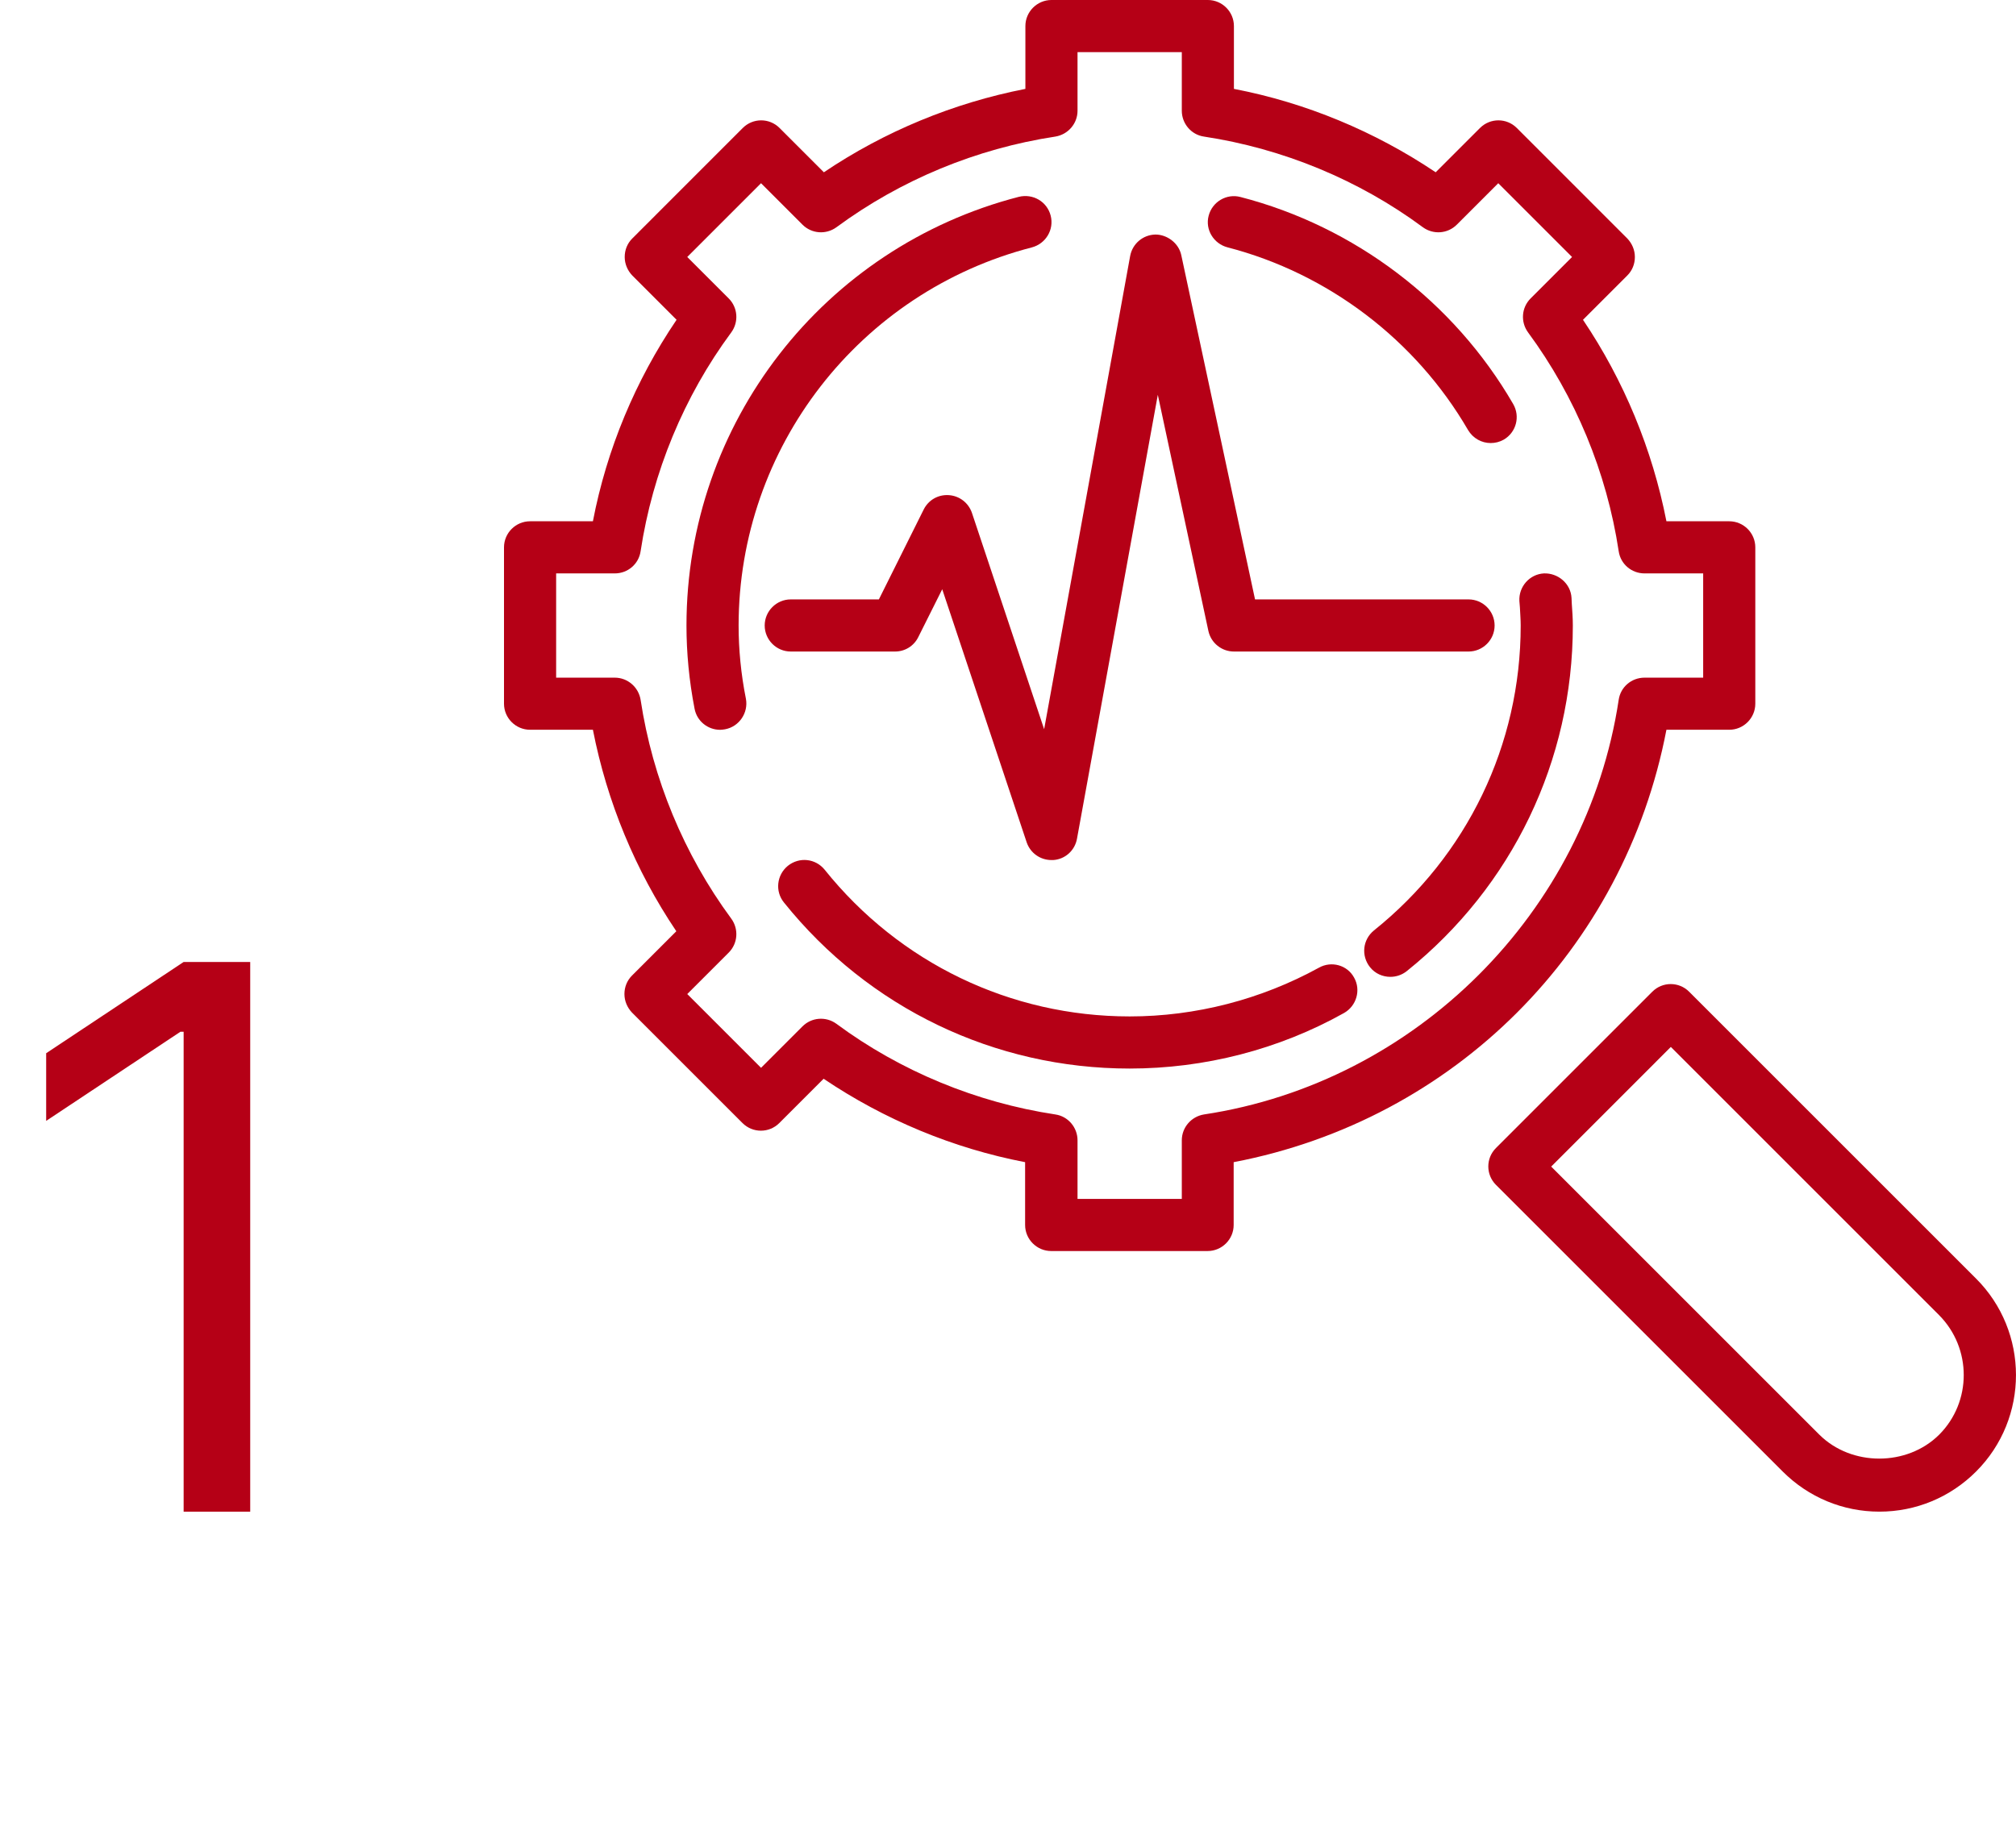
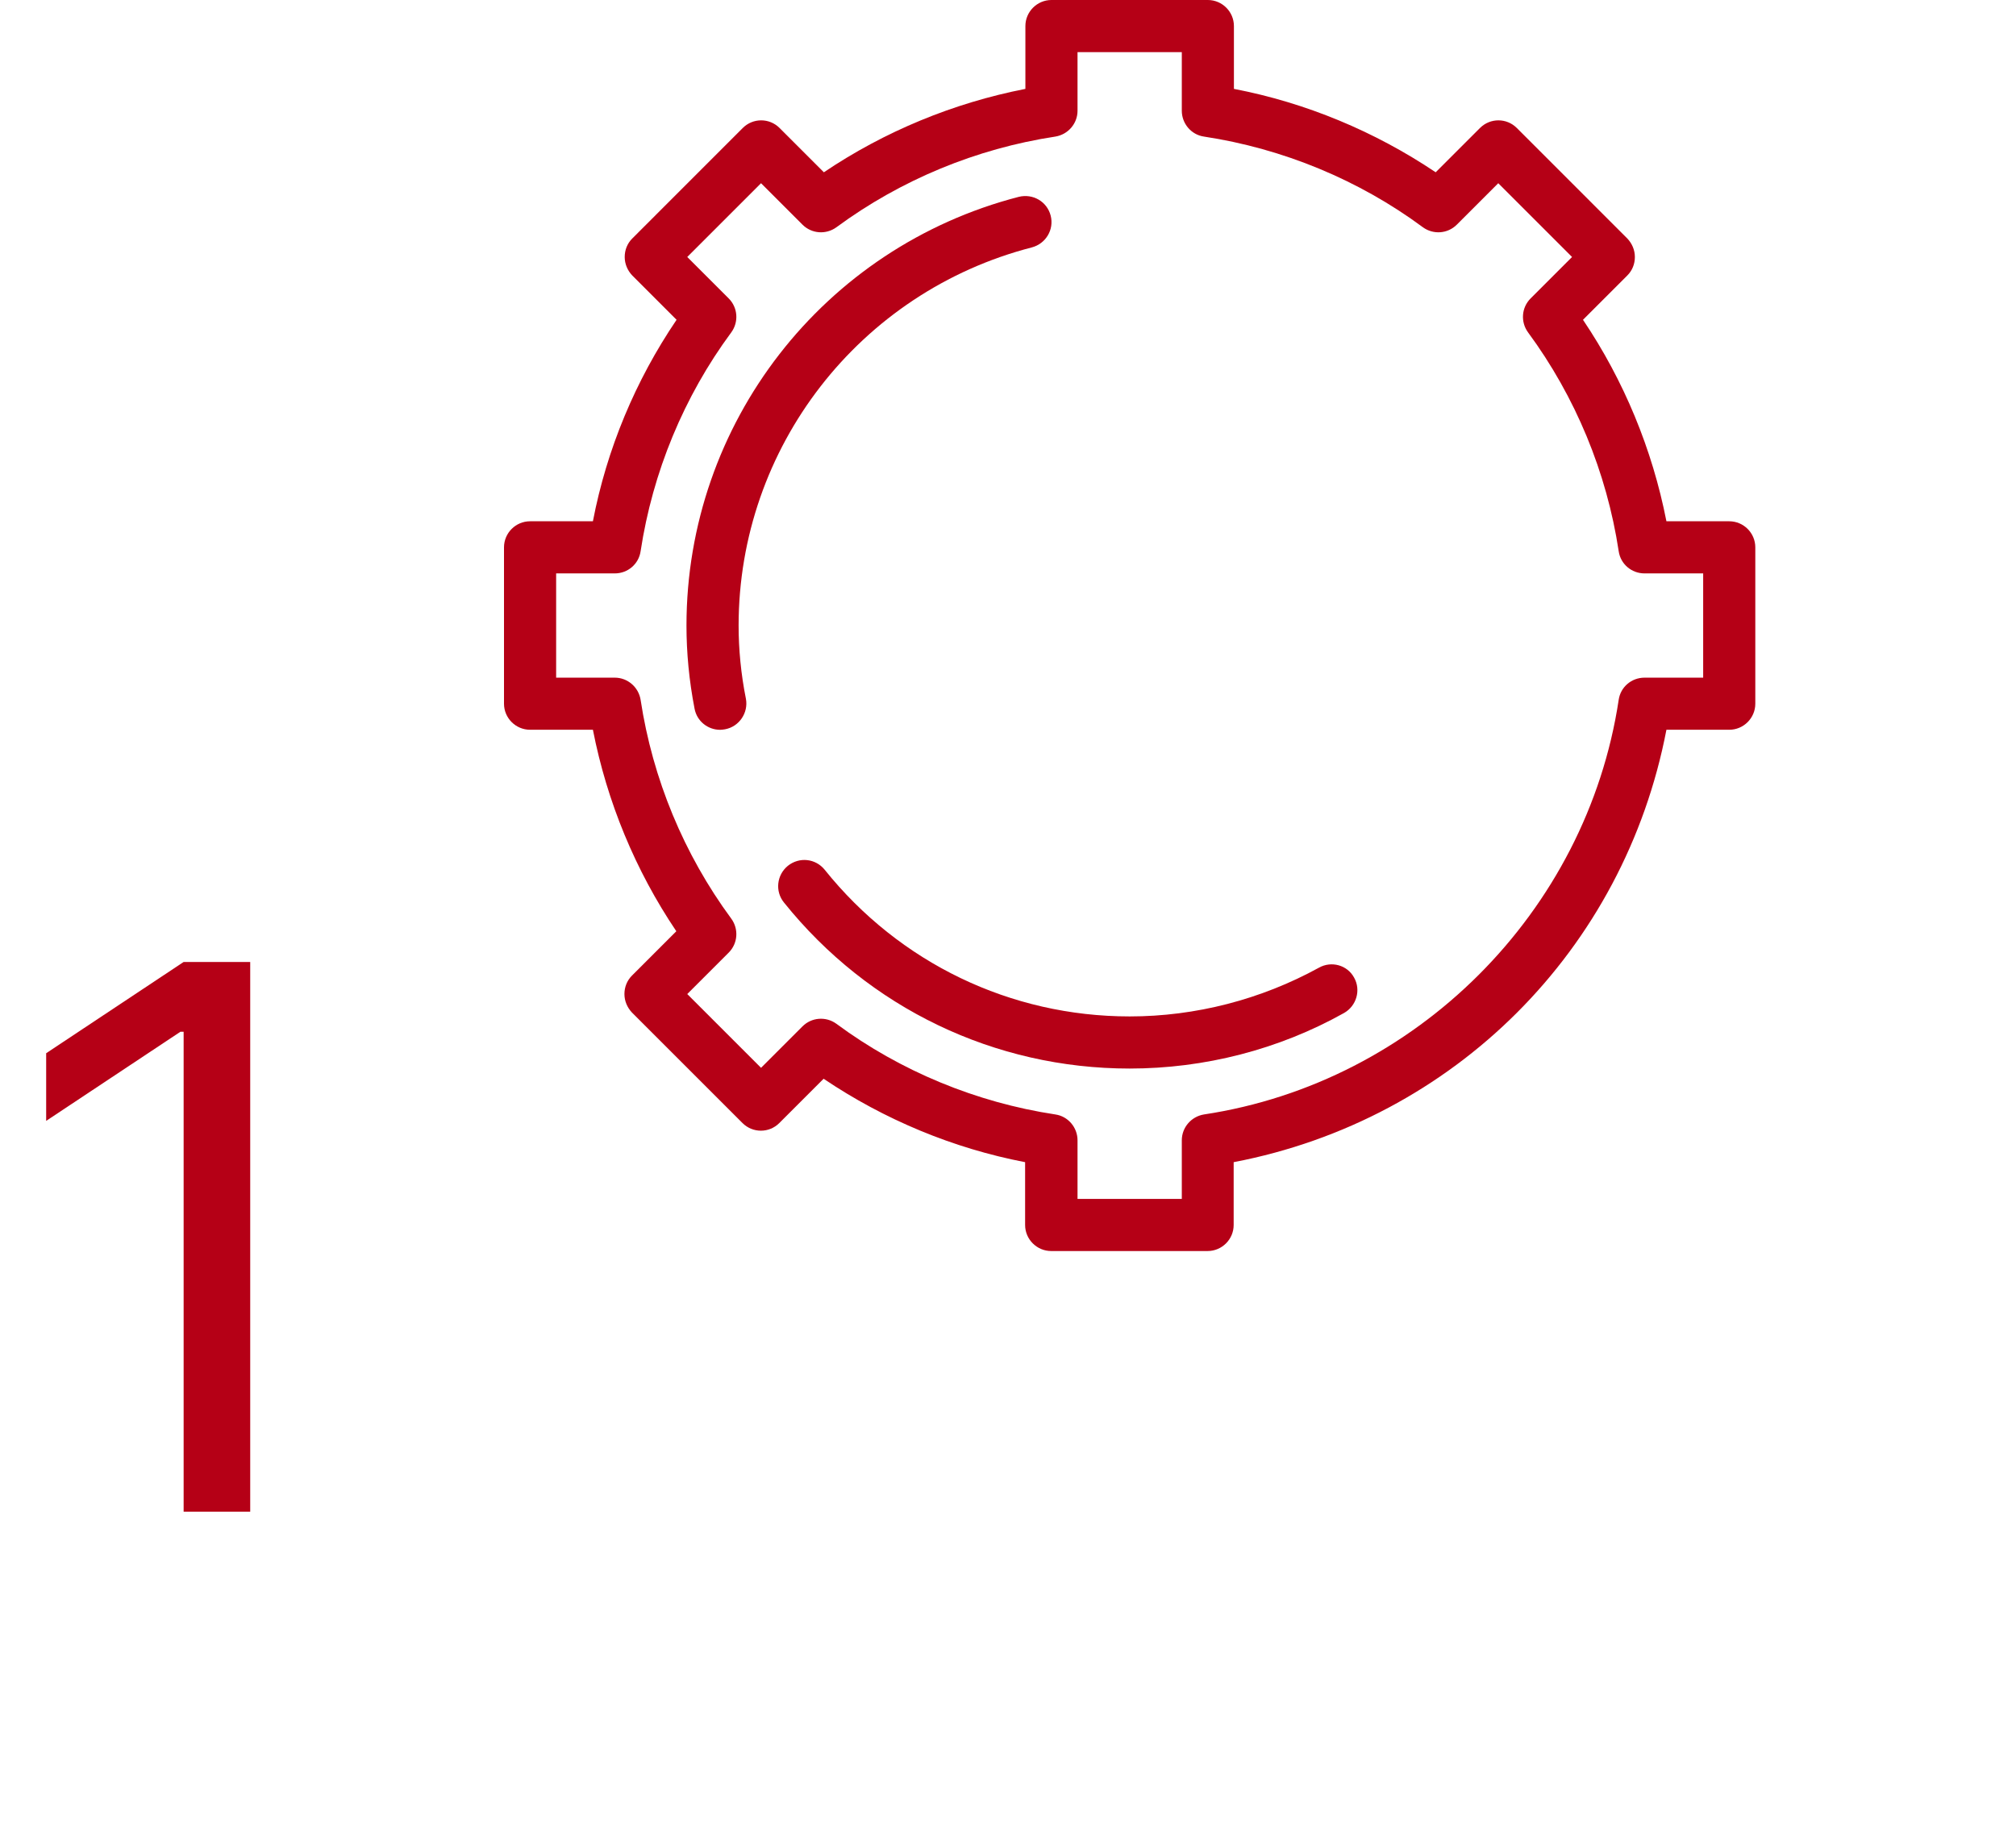
<svg xmlns="http://www.w3.org/2000/svg" width="80" height="73" viewBox="0 0 80 73" fill="none">
  <path d="M66.128 28.965H68.621C69.19 28.965 69.655 28.5 69.655 27.931V21.724C69.655 21.155 69.19 20.69 68.621 20.69H66.128C65.569 17.834 64.441 15.103 62.817 12.693L64.576 10.934C64.772 10.738 64.876 10.479 64.876 10.2C64.876 9.921 64.762 9.662 64.576 9.466L60.19 5.079C59.786 4.676 59.135 4.676 58.731 5.079L56.972 6.838C54.552 5.214 51.821 4.076 48.965 3.528V1.034C48.965 0.466 48.5 0 47.931 0H41.724C41.155 0 40.69 0.466 40.69 1.034V3.528C37.834 4.086 35.103 5.214 32.693 6.838L30.934 5.079C30.531 4.676 29.879 4.676 29.476 5.079L25.09 9.466C24.893 9.662 24.79 9.921 24.79 10.2C24.79 10.479 24.903 10.738 25.09 10.934L26.848 12.693C25.214 15.103 24.076 17.834 23.528 20.69H21.035C20.465 20.69 20 21.155 20 21.724V27.931C20 28.5 20.465 28.965 21.035 28.965H23.528C24.086 31.821 25.214 34.552 26.838 36.962L25.079 38.721C24.883 38.917 24.779 39.176 24.779 39.455C24.779 39.734 24.893 39.993 25.079 40.19L29.465 44.576C29.869 44.979 30.521 44.979 30.924 44.576L32.683 42.817C35.093 44.441 37.824 45.579 40.679 46.128V48.621C40.679 49.19 41.145 49.655 41.714 49.655H47.921C48.49 49.655 48.955 49.19 48.955 48.621V46.128C57.707 44.452 64.452 37.707 66.128 28.965V28.965ZM47.776 44.234C47.269 44.317 46.897 44.752 46.897 45.259V47.586H42.759V45.259C42.759 44.752 42.386 44.307 41.879 44.234C38.745 43.759 35.734 42.517 33.19 40.635C32.776 40.334 32.207 40.376 31.845 40.738L30.2 42.383L27.272 39.455L28.917 37.81C29.279 37.448 29.321 36.879 29.021 36.465C27.138 33.91 25.897 30.91 25.421 27.776C25.338 27.269 24.903 26.897 24.397 26.897H22.069V22.759H24.397C24.914 22.759 25.348 22.386 25.421 21.879C25.897 18.745 27.138 15.735 29.021 13.19C29.321 12.776 29.279 12.207 28.917 11.845L27.272 10.2L30.2 7.272L31.845 8.917C32.207 9.279 32.776 9.321 33.19 9.021C35.745 7.138 38.745 5.897 41.879 5.421C42.386 5.338 42.759 4.903 42.759 4.397V2.069H46.897V4.397C46.897 4.903 47.269 5.348 47.776 5.421C50.91 5.897 53.921 7.138 56.465 9.021C56.879 9.321 57.448 9.279 57.81 8.917L59.455 7.272L62.383 10.2L60.738 11.845C60.376 12.207 60.334 12.776 60.635 13.19C62.517 15.745 63.759 18.745 64.234 21.879C64.307 22.386 64.741 22.759 65.259 22.759H67.586V26.897H65.259C64.741 26.897 64.307 27.269 64.234 27.776C62.962 36.197 56.197 42.962 47.776 44.234V44.234Z" fill="#B50016" />
-   <path d="M48.707 9.816C52.7 10.85 56.176 13.488 58.255 17.067C58.452 17.398 58.793 17.585 59.155 17.585C59.331 17.585 59.507 17.543 59.672 17.45C60.169 17.16 60.334 16.529 60.045 16.033C57.697 11.978 53.755 8.988 49.224 7.819C48.676 7.674 48.107 8.005 47.962 8.564C47.817 9.112 48.159 9.671 48.707 9.816V9.816Z" fill="#B50016" />
-   <path d="M62.362 23.731C62.331 23.162 61.824 22.738 61.266 22.759C60.697 22.79 60.262 23.286 60.293 23.855L60.314 24.114C60.324 24.352 60.345 24.59 60.345 24.828C60.345 29.555 58.224 33.962 54.521 36.931C54.076 37.293 54.004 37.934 54.366 38.39C54.573 38.648 54.873 38.772 55.173 38.772C55.4 38.772 55.628 38.7 55.824 38.545C60.014 35.183 62.414 30.186 62.414 24.828C62.414 24.538 62.393 24.259 62.373 23.969L62.362 23.731Z" fill="#B50016" />
  <path d="M52.338 38.409C50.041 39.671 47.445 40.343 44.828 40.343C40.1 40.343 35.693 38.222 32.724 34.519C32.362 34.074 31.721 34.002 31.266 34.364C30.821 34.726 30.748 35.378 31.11 35.822C34.472 40.012 39.469 42.412 44.828 42.412C47.797 42.412 50.745 41.657 53.331 40.209C53.828 39.929 54.014 39.298 53.734 38.802C53.466 38.305 52.834 38.129 52.338 38.409V38.409Z" fill="#B50016" />
  <path d="M40.948 9.819C41.496 9.674 41.838 9.115 41.693 8.557C41.548 7.998 40.989 7.677 40.431 7.812C32.662 9.819 27.241 16.812 27.241 24.829C27.241 25.905 27.345 27.012 27.562 28.129C27.655 28.626 28.09 28.967 28.576 28.967C28.638 28.967 28.7 28.957 28.772 28.946C29.331 28.843 29.703 28.294 29.6 27.736C29.403 26.753 29.31 25.77 29.31 24.829C29.31 17.764 34.1 11.588 40.948 9.819V9.819Z" fill="#B50016" />
-   <path d="M35.517 25.86C35.91 25.86 36.262 25.643 36.438 25.291L37.39 23.388L40.741 33.433C40.886 33.857 41.279 34.136 41.724 34.136H41.796C42.272 34.105 42.655 33.753 42.738 33.288L45.945 15.671L47.952 25.043C48.055 25.519 48.479 25.86 48.965 25.86H58.276C58.845 25.86 59.31 25.395 59.31 24.826C59.31 24.257 58.845 23.791 58.276 23.791H49.803L46.876 10.126C46.772 9.64 46.307 9.309 45.852 9.309C45.355 9.319 44.941 9.671 44.848 10.157L41.434 28.943L38.569 20.357C38.434 19.964 38.083 19.684 37.658 19.653C37.224 19.622 36.841 19.85 36.655 20.222L34.876 23.791H31.379C30.81 23.791 30.345 24.257 30.345 24.826C30.345 25.395 30.81 25.86 31.379 25.86H35.517Z" fill="#B50016" />
-   <path d="M78.407 50.74L67.028 39.361C66.624 38.958 65.972 38.958 65.569 39.361L59.362 45.568C58.959 45.971 58.959 46.623 59.362 47.027L70.742 58.406C71.766 59.43 73.131 59.999 74.579 59.999C76.028 59.999 77.393 59.43 78.417 58.406C80.528 56.296 80.528 52.851 78.407 50.74V50.74ZM76.948 56.947C75.676 58.209 73.472 58.209 72.2 56.947L61.555 46.303L66.303 41.554L76.948 52.199C78.252 53.513 78.252 55.644 76.948 56.947Z" fill="#B50016" />
  <path d="M9.929 38.182V60H7.287V40.952H7.159L1.832 44.489V41.804L7.287 38.182H9.929Z" fill="#B50016" />
</svg>